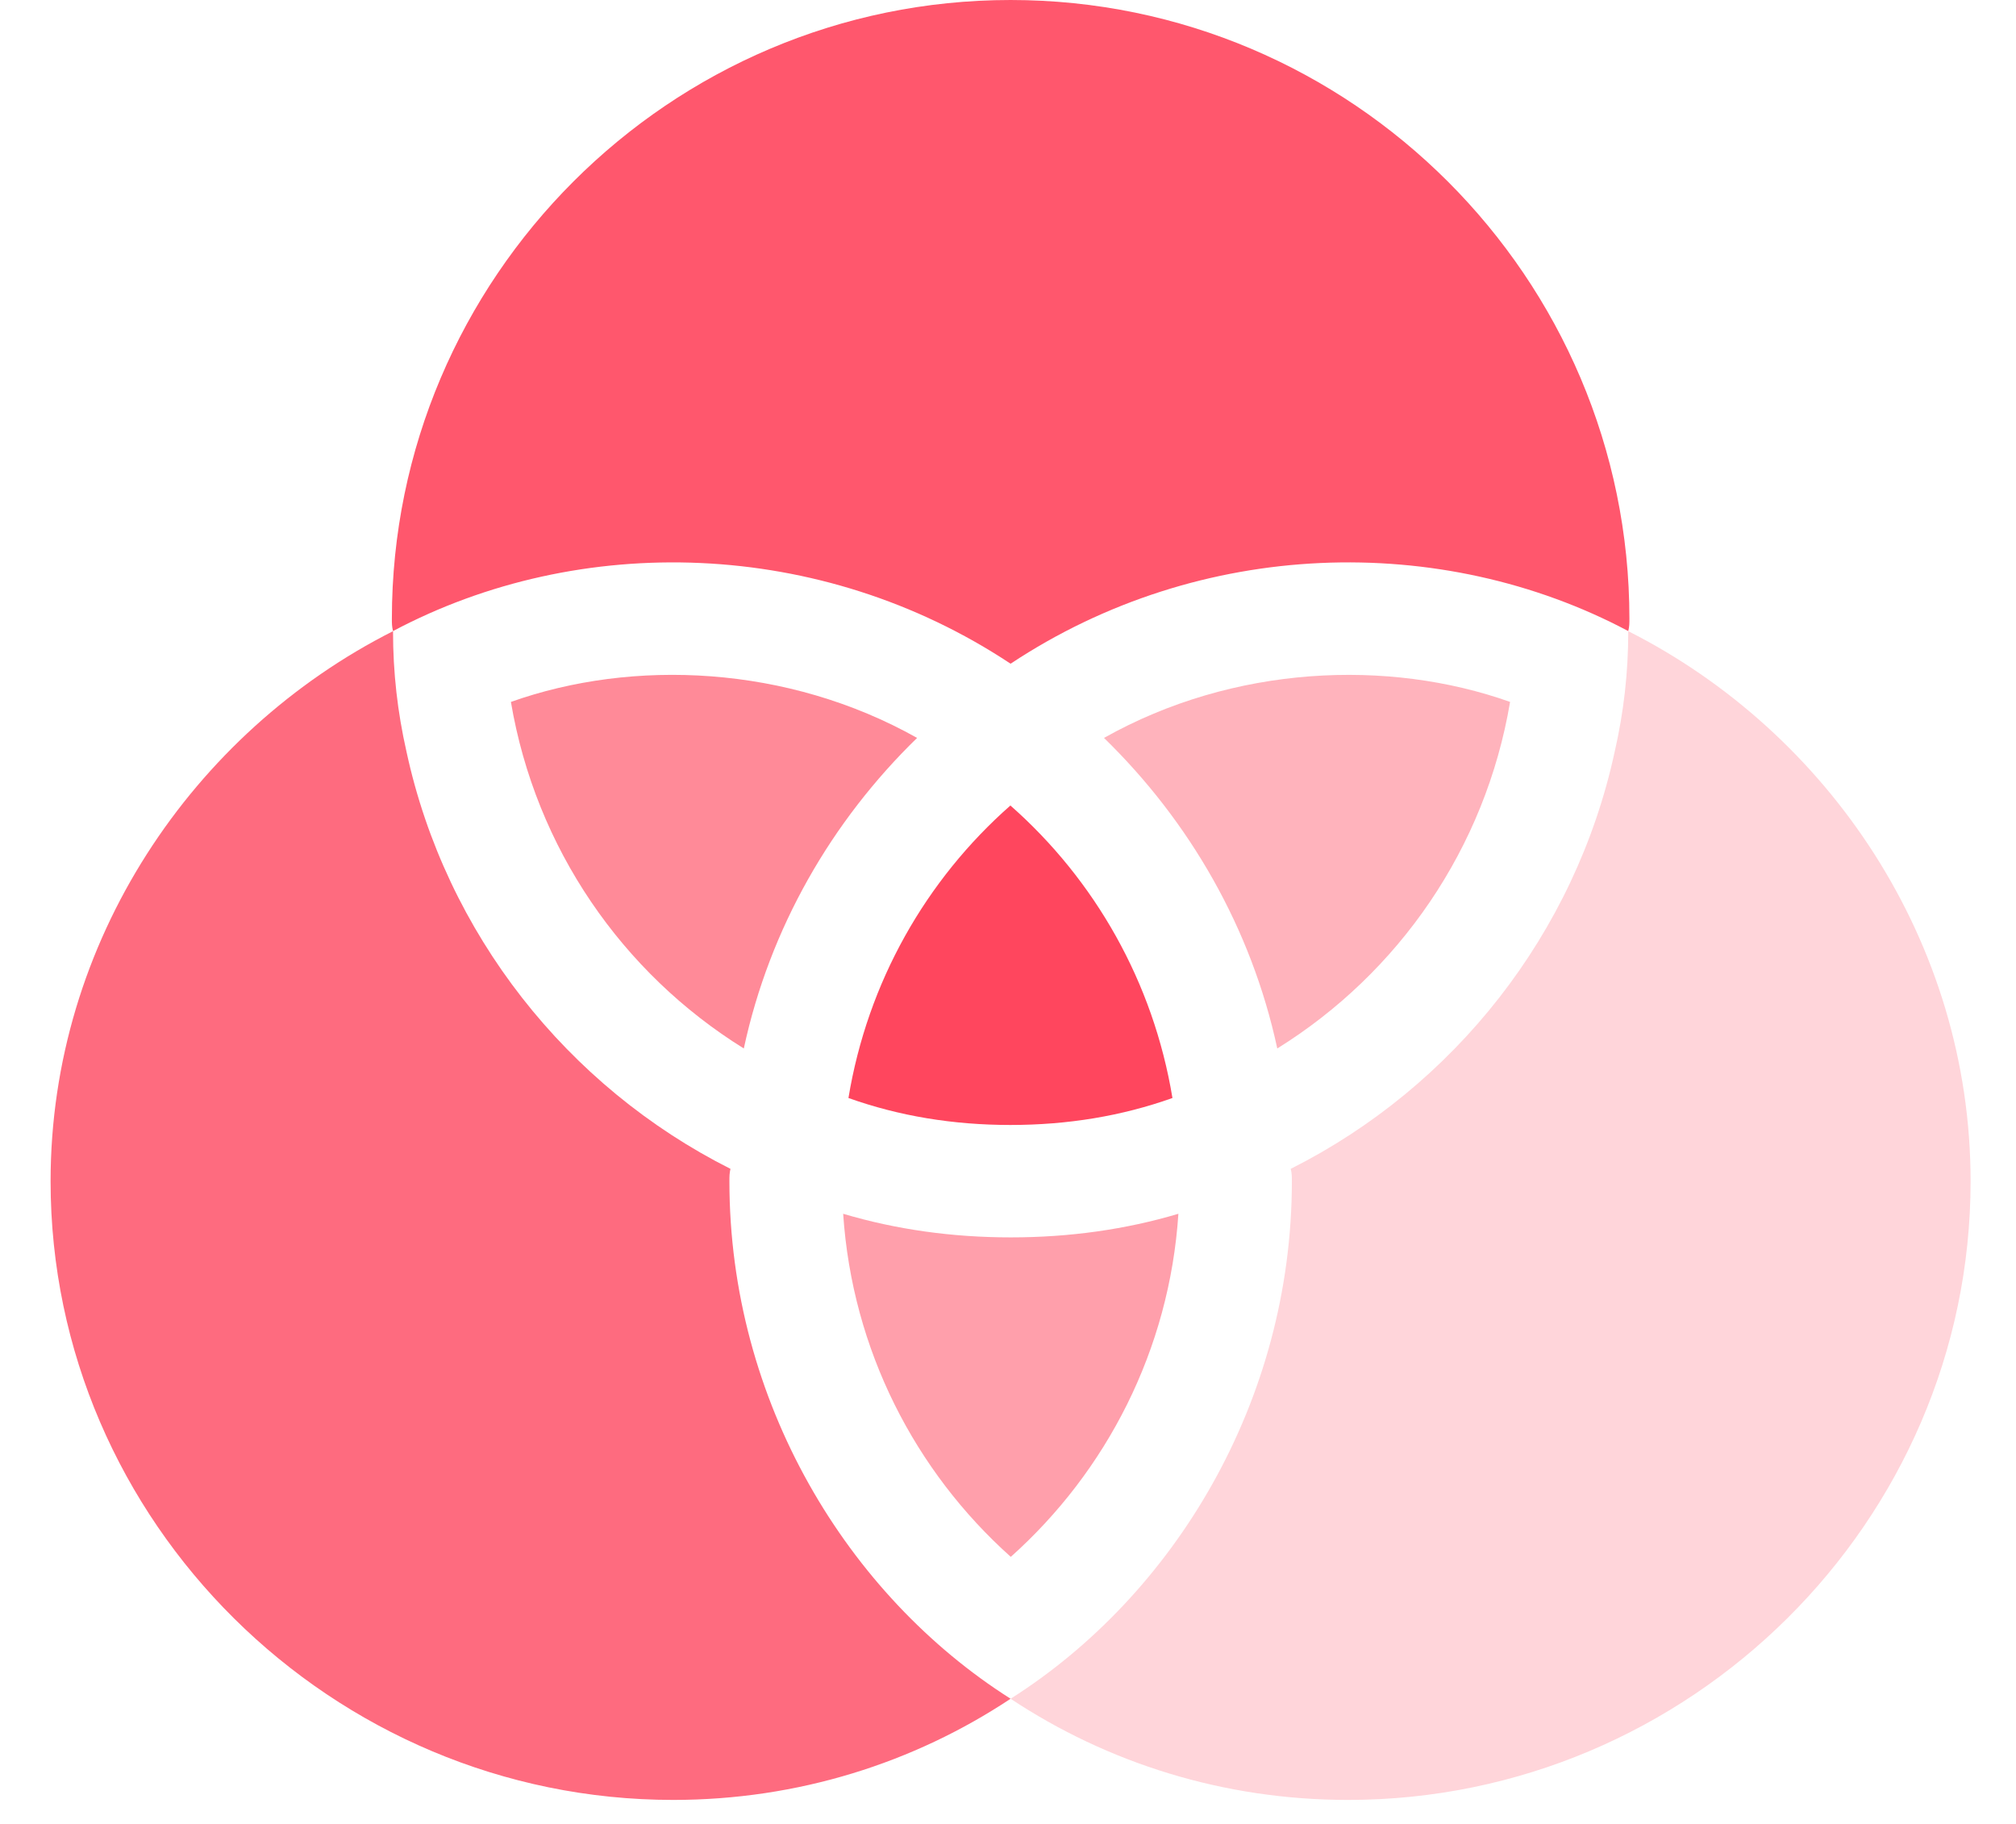
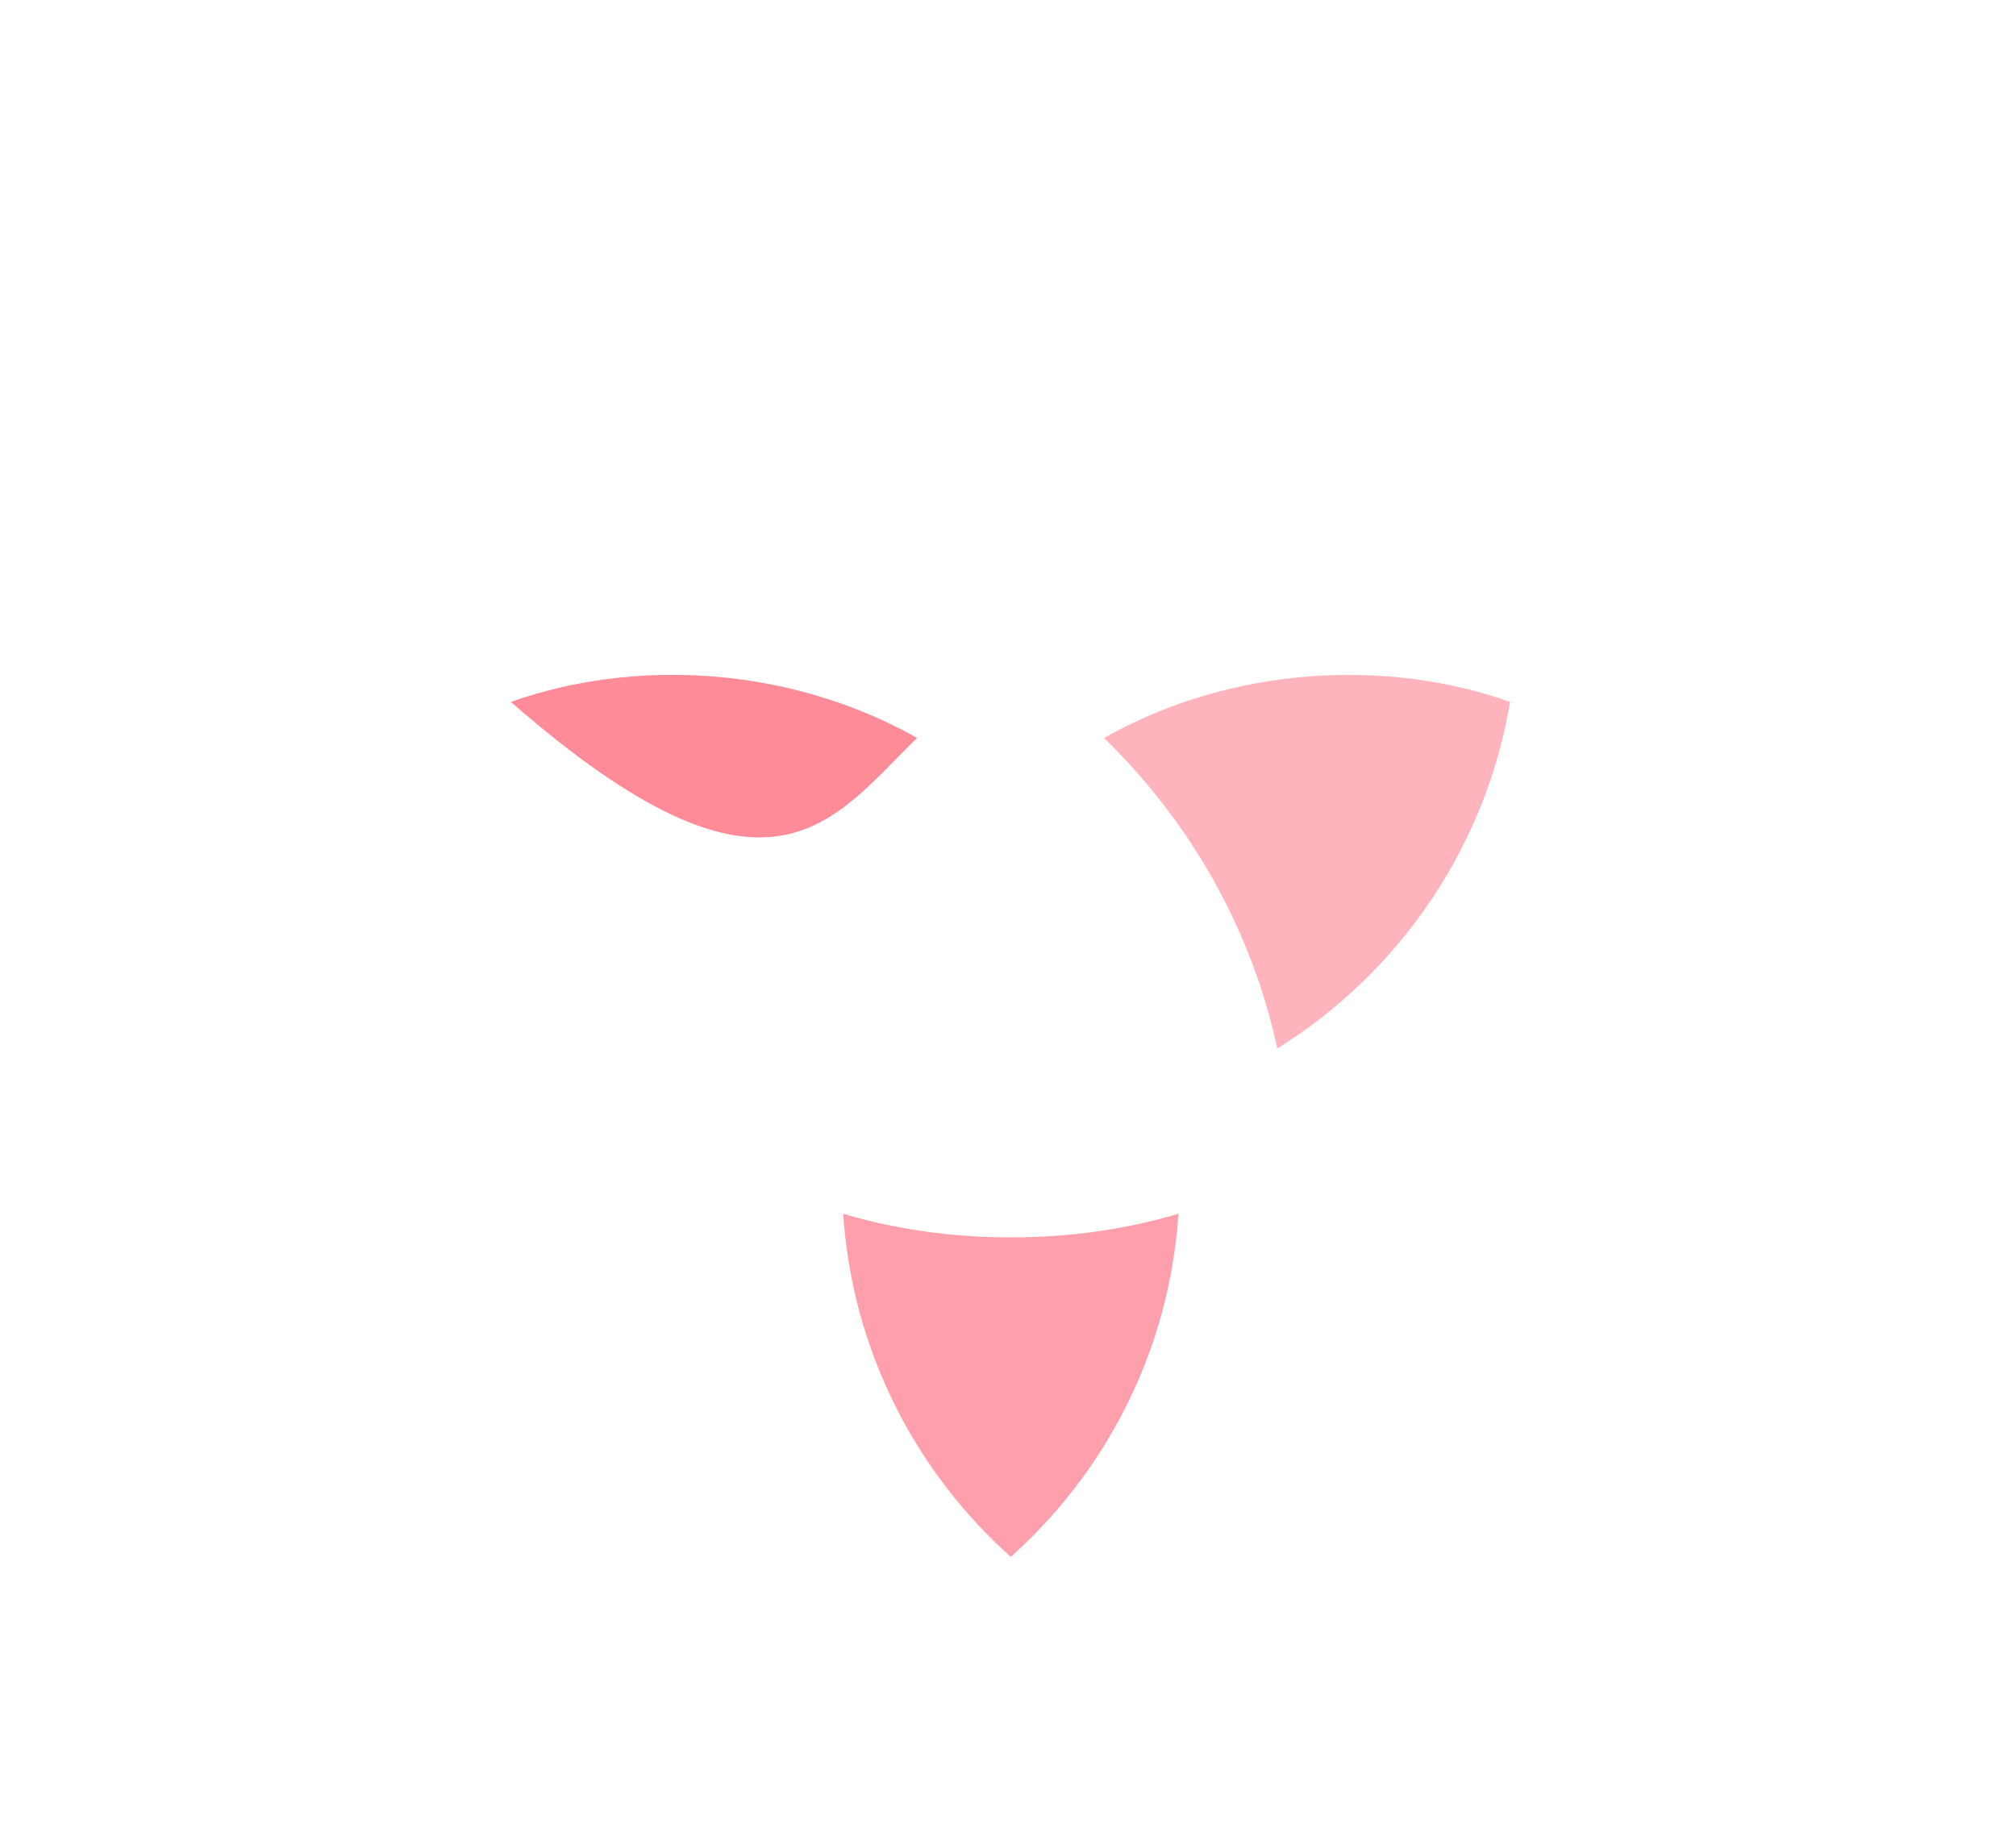
<svg xmlns="http://www.w3.org/2000/svg" width="21" height="19" viewBox="0 0 21 19" fill="none">
-   <path d="M16.961 6.575C16.961 7.008 16.914 7.418 16.82 7.829C16.41 9.727 15.145 11.321 13.445 12.176C13.457 12.223 13.457 12.258 13.457 12.305C13.457 14.596 12.232 16.616 10.527 17.696C11.535 18.364 12.742 18.75 14.043 18.75C17.594 18.75 20.527 15.856 20.527 12.305C20.527 9.809 19.047 7.629 16.961 6.575Z" fill="#FFD5DA" />
  <path d="M10.529 12.89C9.92 12.89 9.334 12.808 8.783 12.644C8.877 14.062 9.533 15.328 10.529 16.218C11.525 15.328 12.182 14.062 12.275 12.644C11.725 12.808 11.139 12.89 10.529 12.89Z" fill="#FF9FAB" />
-   <path d="M7.598 12.305C7.598 12.258 7.598 12.223 7.609 12.176C5.91 11.321 4.644 9.727 4.234 7.829C4.141 7.418 4.094 7.008 4.094 6.575C2.008 7.629 0.527 9.809 0.527 12.305C0.527 15.856 3.461 18.75 7.012 18.75C8.312 18.75 9.52 18.364 10.527 17.696C8.828 16.619 7.598 14.602 7.598 12.305Z" fill="#FE6B7F" />
-   <path d="M5.322 7.312C5.58 8.836 6.482 10.136 7.748 10.922C8.018 9.668 8.662 8.554 9.553 7.687C8.203 6.928 6.593 6.86 5.322 7.312Z" fill="#FF8A98" />
+   <path d="M5.322 7.312C8.018 9.668 8.662 8.554 9.553 7.687C8.203 6.928 6.593 6.86 5.322 7.312Z" fill="#FF8A98" />
  <path d="M15.73 7.312C14.461 6.861 12.851 6.927 11.5 7.687C12.391 8.555 13.035 9.668 13.305 10.922C14.57 10.136 15.473 8.836 15.73 7.312Z" fill="#FFB3BC" />
-   <path d="M10.525 11.719C11.123 11.719 11.685 11.626 12.213 11.438C12.014 10.231 11.404 9.165 10.525 8.391C9.646 9.165 9.037 10.231 8.838 11.438C9.365 11.626 9.928 11.719 10.525 11.719Z" fill="#FF465E" />
-   <path d="M10.527 6.914C12.503 5.604 15.014 5.54 16.961 6.574C16.973 6.527 16.973 6.492 16.973 6.445C16.973 2.894 14.078 0 10.527 0C6.977 0 4.082 2.894 4.082 6.445C4.082 6.492 4.082 6.527 4.094 6.574C6.038 5.541 8.549 5.603 10.527 6.914Z" fill="#FF576D" />
</svg>